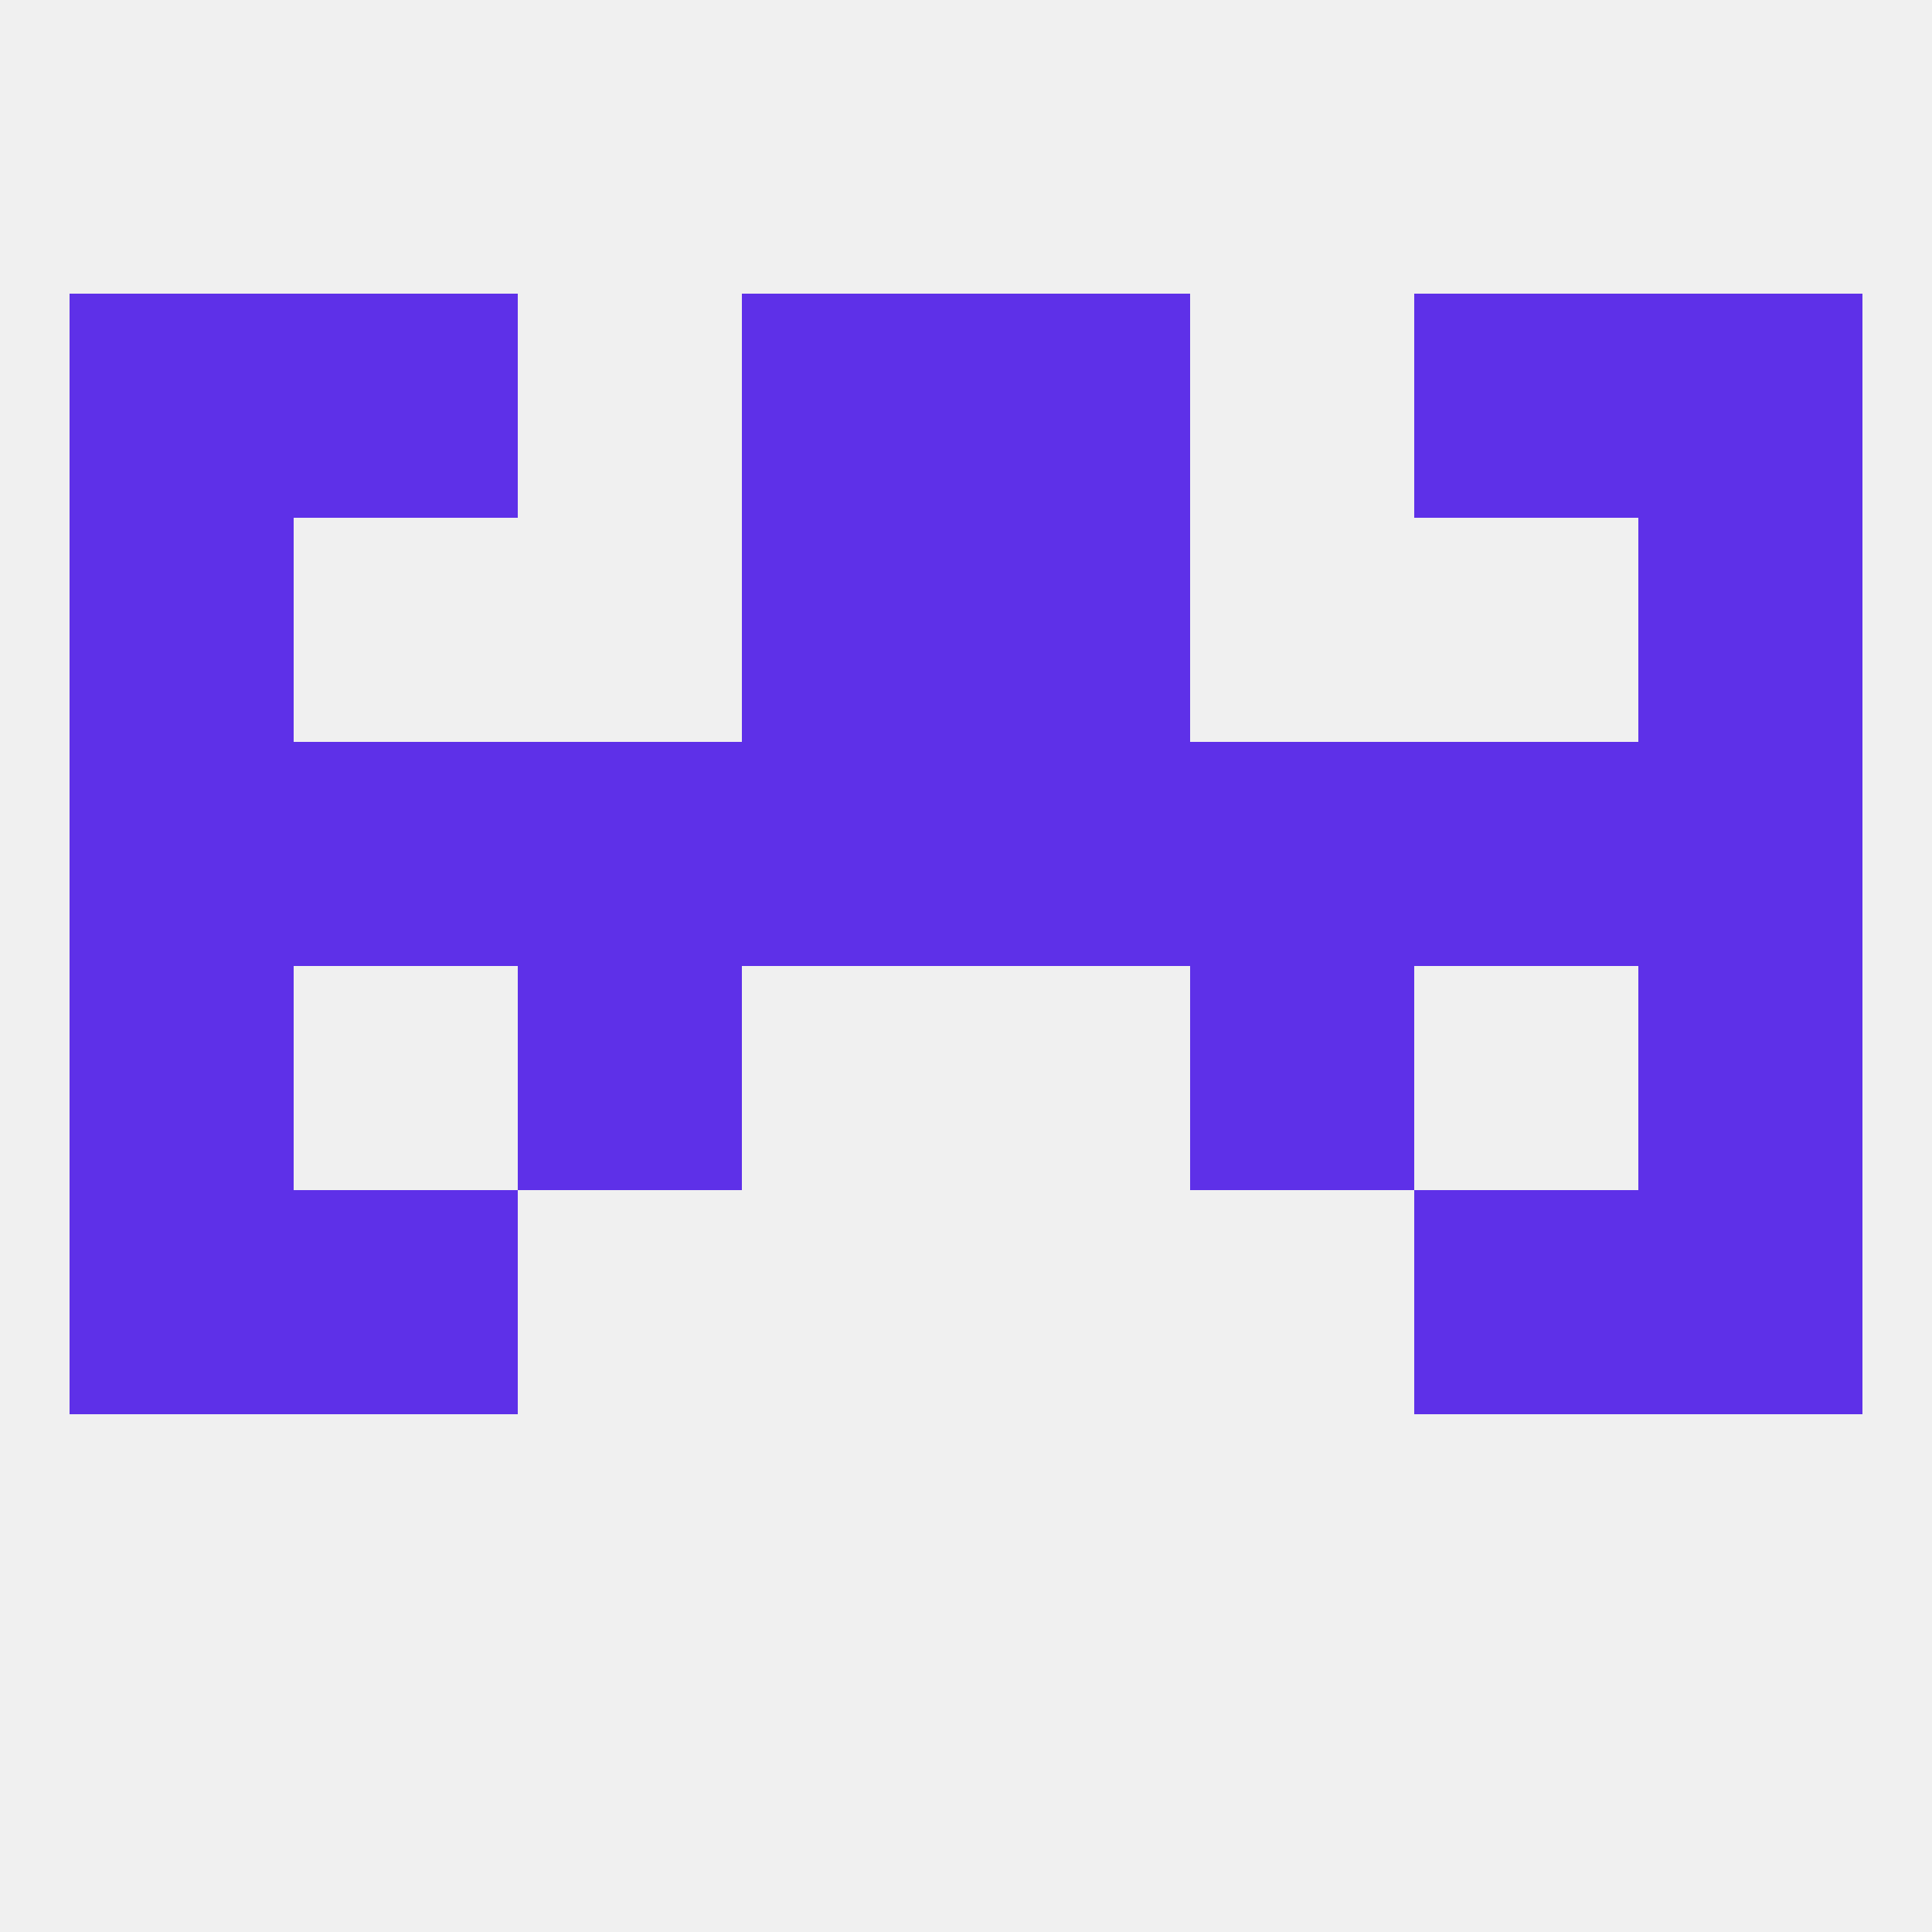
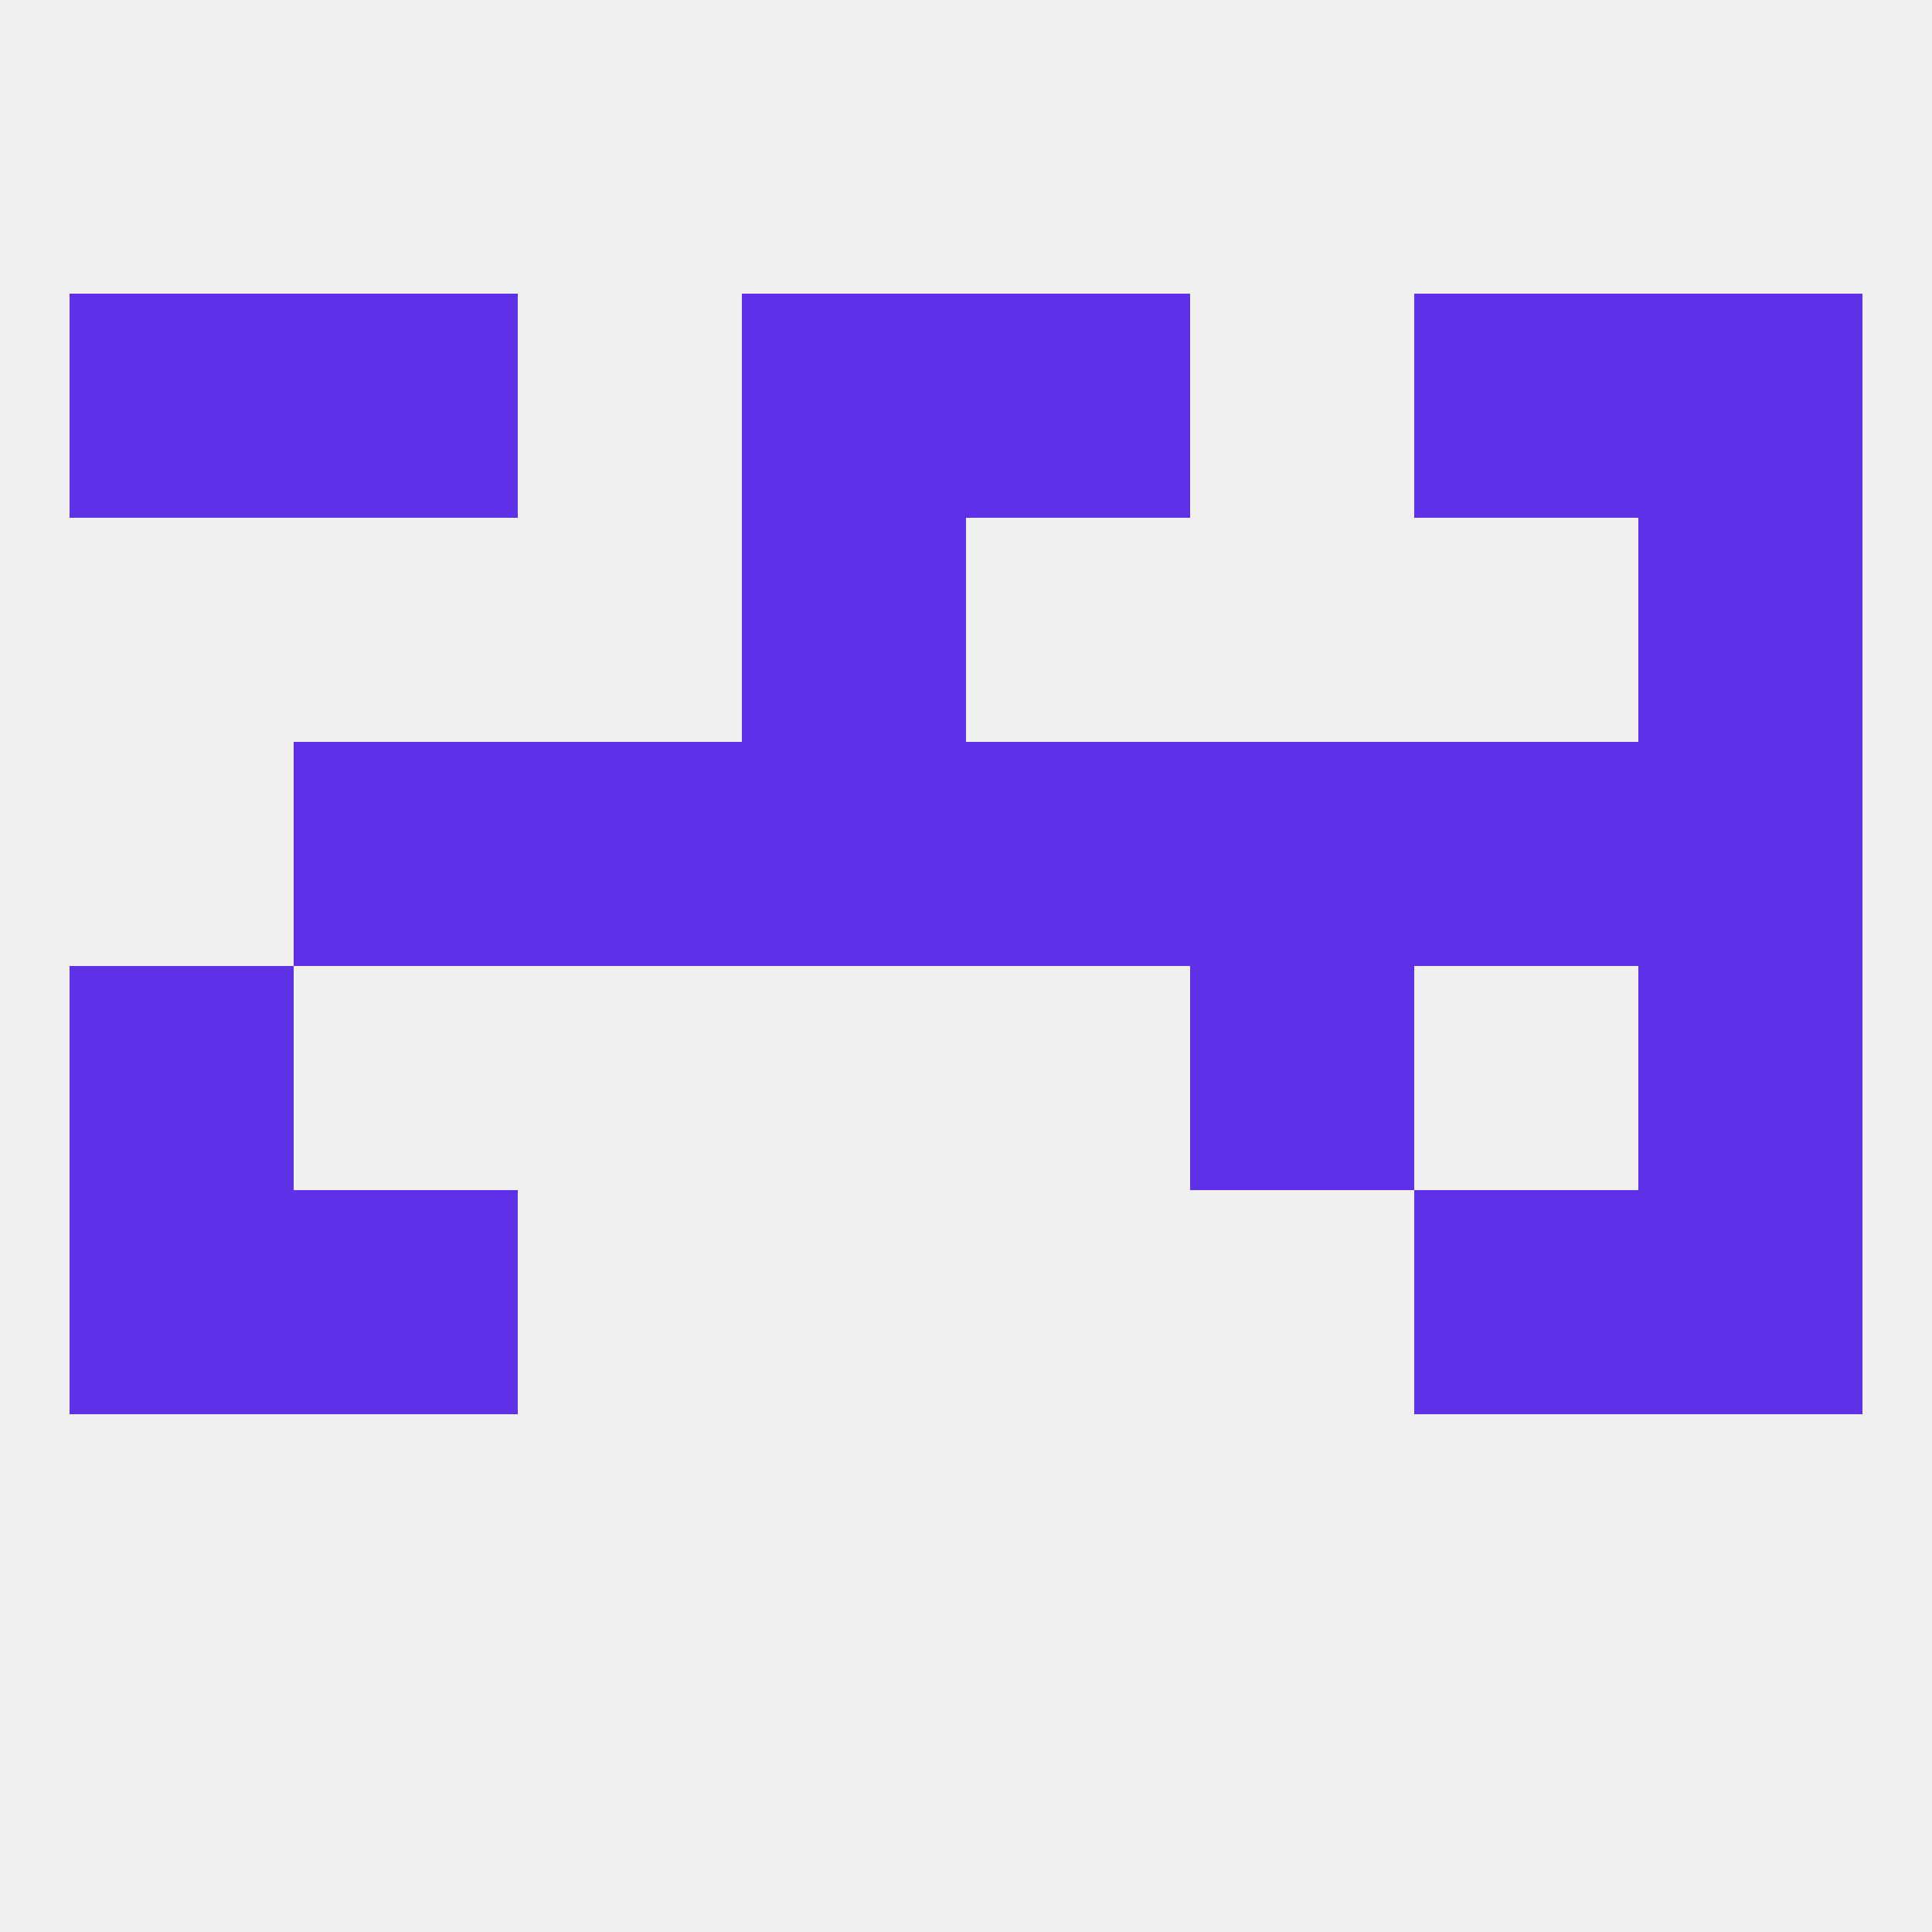
<svg xmlns="http://www.w3.org/2000/svg" version="1.1" baseprofile="full" width="250" height="250" viewBox="0 0 250 250">
  <rect width="100%" height="100%" fill="rgba(240,240,240,255)" />
  <rect x="96" y="96" width="29" height="29" fill="rgba(94,48,232,255)" />
  <rect x="38" y="96" width="29" height="29" fill="rgba(94,48,232,255)" />
  <rect x="67" y="96" width="29" height="29" fill="rgba(94,48,232,255)" />
  <rect x="154" y="96" width="29" height="29" fill="rgba(94,48,232,255)" />
-   <rect x="9" y="96" width="29" height="29" fill="rgba(94,48,232,255)" />
  <rect x="212" y="96" width="29" height="29" fill="rgba(94,48,232,255)" />
  <rect x="125" y="96" width="29" height="29" fill="rgba(94,48,232,255)" />
  <rect x="183" y="96" width="29" height="29" fill="rgba(94,48,232,255)" />
  <rect x="96" y="67" width="29" height="29" fill="rgba(94,48,232,255)" />
-   <rect x="125" y="67" width="29" height="29" fill="rgba(94,48,232,255)" />
-   <rect x="9" y="67" width="29" height="29" fill="rgba(94,48,232,255)" />
  <rect x="212" y="67" width="29" height="29" fill="rgba(94,48,232,255)" />
  <rect x="125" y="38" width="29" height="29" fill="rgba(94,48,232,255)" />
  <rect x="38" y="38" width="29" height="29" fill="rgba(94,48,232,255)" />
  <rect x="183" y="38" width="29" height="29" fill="rgba(94,48,232,255)" />
  <rect x="9" y="38" width="29" height="29" fill="rgba(94,48,232,255)" />
  <rect x="212" y="38" width="29" height="29" fill="rgba(94,48,232,255)" />
  <rect x="96" y="38" width="29" height="29" fill="rgba(94,48,232,255)" />
  <rect x="212" y="154" width="29" height="29" fill="rgba(94,48,232,255)" />
  <rect x="38" y="154" width="29" height="29" fill="rgba(94,48,232,255)" />
  <rect x="183" y="154" width="29" height="29" fill="rgba(94,48,232,255)" />
  <rect x="9" y="154" width="29" height="29" fill="rgba(94,48,232,255)" />
-   <rect x="67" y="125" width="29" height="29" fill="rgba(94,48,232,255)" />
  <rect x="154" y="125" width="29" height="29" fill="rgba(94,48,232,255)" />
  <rect x="9" y="125" width="29" height="29" fill="rgba(94,48,232,255)" />
  <rect x="212" y="125" width="29" height="29" fill="rgba(94,48,232,255)" />
</svg>